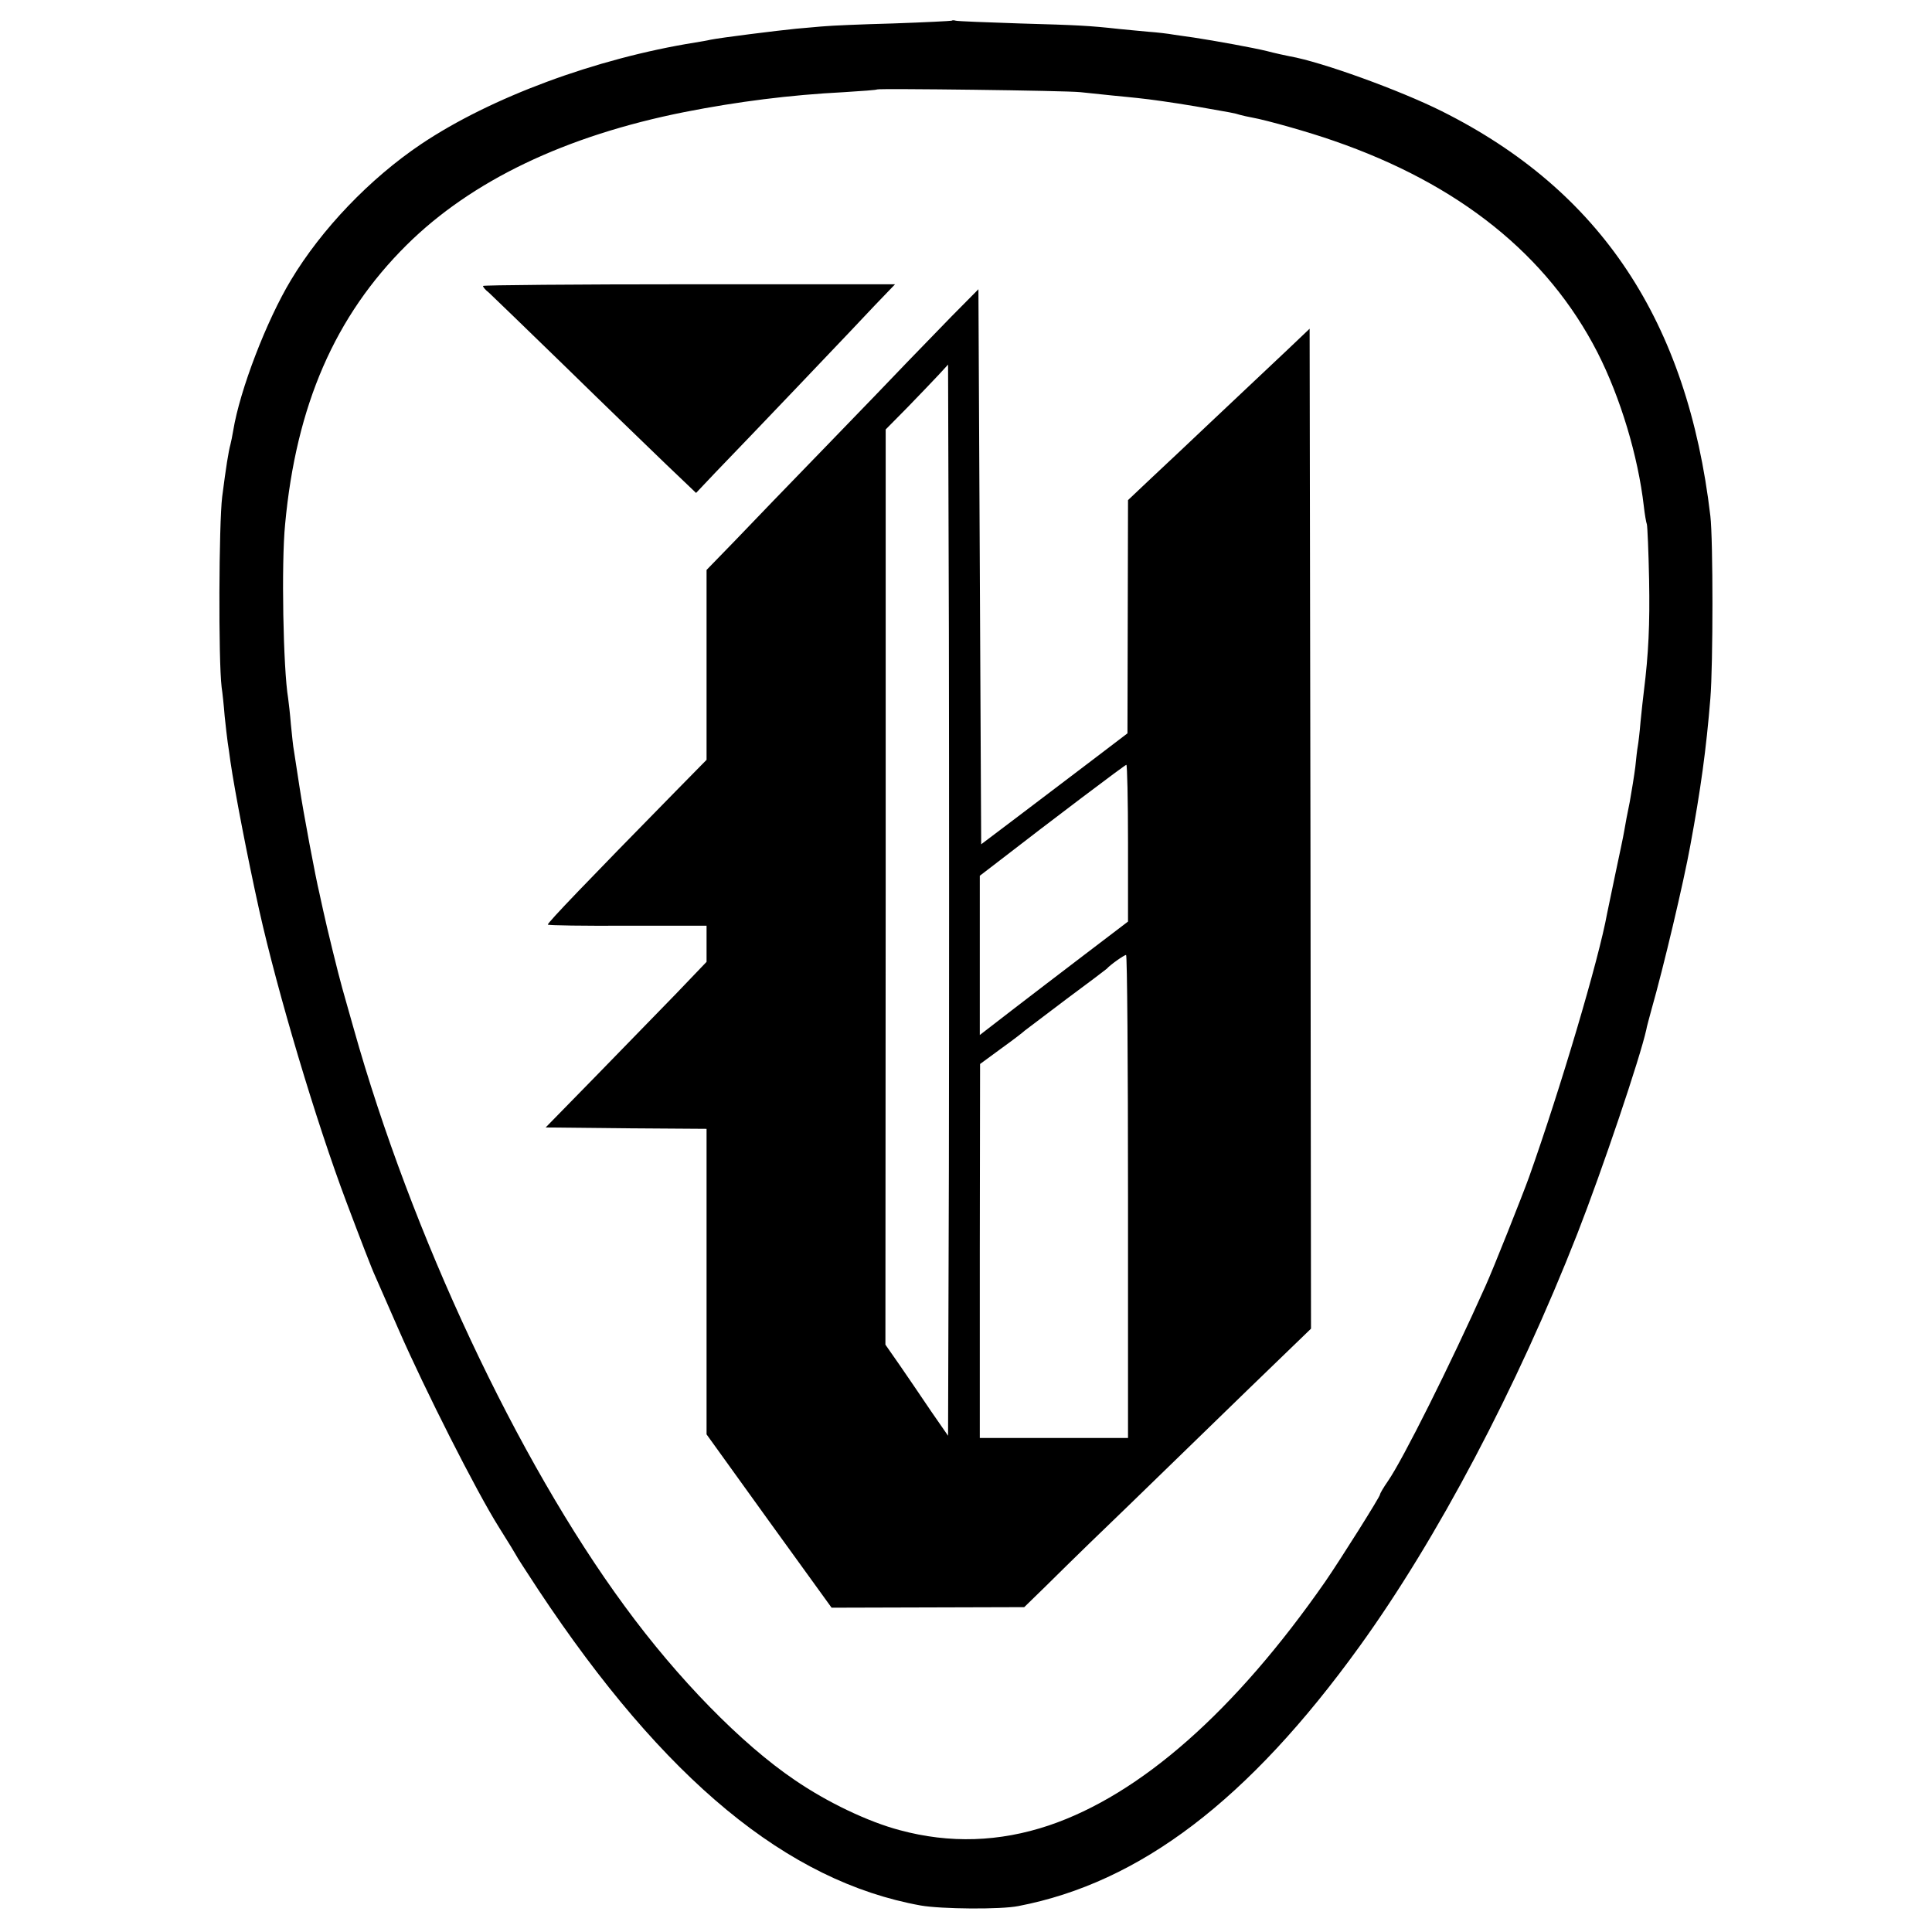
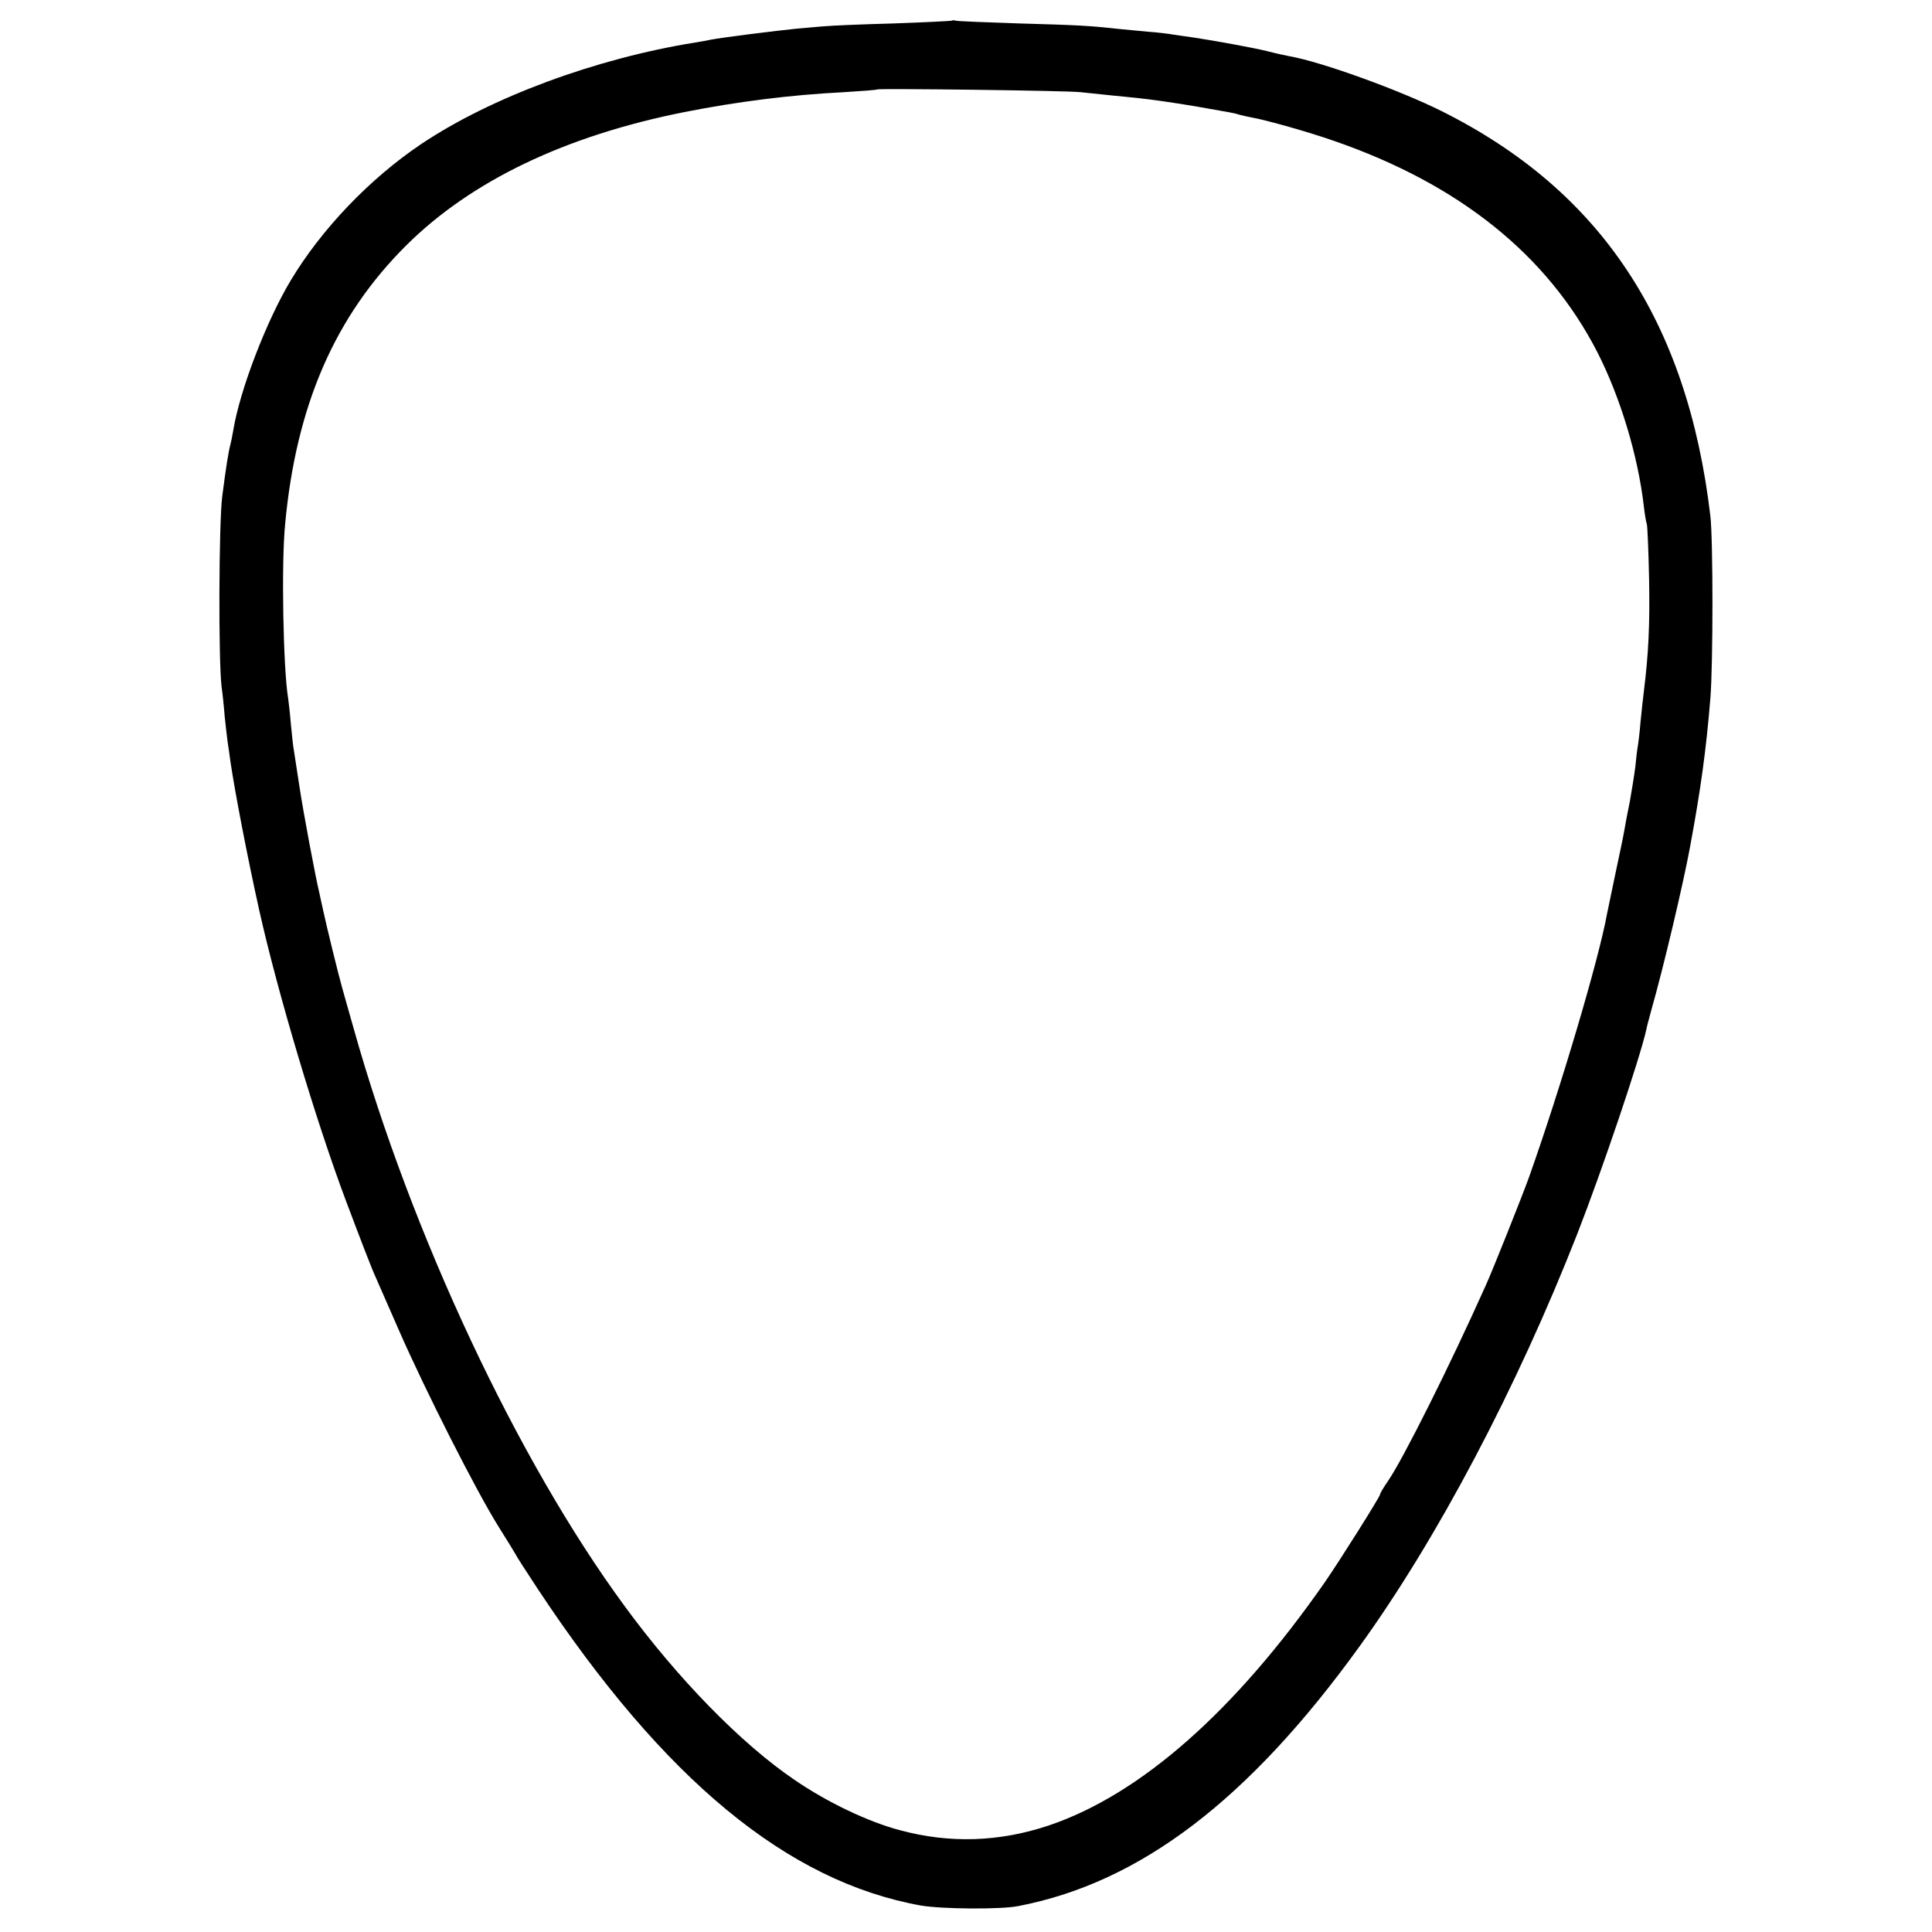
<svg xmlns="http://www.w3.org/2000/svg" version="1.0" width="700pt" height="700pt" viewBox="0 0 700 700" preserveAspectRatio="xMidYMid meet">
  <g transform="translate(0,700) scale(0.1,-0.1)" fill="#000000" stroke="none">
    <path d="M3448 6925 c-1 -1 -97 -6 -213 -10 -115 -3 -226 -8 -245 -10 -19 -1 -66 -6 -105 -9 -70 -7 -271 -32 -311 -40 -12 -3 -37 -7 -55 -10 -361 -58 -741 -199 -993 -368 -186 -125 -361 -308 -472 -493 -88 -146 -185 -398 -209 -545 -3 -19 -8 -42 -10 -50 -7 -25 -16 -81 -30 -190 -12 -98 -14 -591 -2 -690 3 -19 8 -66 11 -105 4 -38 9 -81 11 -95 2 -14 7 -45 10 -70 16 -109 61 -343 104 -537 67 -300 206 -766 316 -1058 49 -130 93 -245 105 -270 5 -11 43 -98 85 -194 95 -217 281 -585 363 -715 34 -54 62 -100 62 -101 0 -2 37 -59 81 -126 456 -688 902 -1056 1385 -1143 74 -13 290 -15 354 -2 441 85 834 384 1236 941 281 389 569 934 789 1495 91 233 227 636 250 740 1 8 10 40 18 70 45 158 117 463 141 595 38 205 58 350 73 535 10 122 10 575 0 660 -83 706 -397 1179 -973 1467 -152 76 -436 179 -551 199 -15 3 -53 11 -83 19 -49 12 -186 37 -265 49 -16 2 -48 7 -70 10 -22 4 -65 9 -95 11 -30 3 -77 7 -105 10 -109 12 -148 14 -360 20 -121 4 -225 8 -232 10 -6 2 -13 2 -15 0z m467 -259 c28 -3 79 -8 115 -12 36 -3 76 -8 90 -9 49 -5 126 -16 210 -30 132 -23 144 -25 162 -31 10 -3 30 -7 45 -10 51 -9 207 -53 295 -84 455 -157 775 -414 956 -767 83 -163 147 -375 168 -558 3 -27 8 -57 11 -65 2 -8 6 -98 8 -200 3 -163 -2 -268 -19 -405 -3 -22 -8 -71 -12 -110 -3 -38 -8 -78 -10 -89 -2 -10 -6 -44 -9 -75 -4 -31 -13 -87 -20 -126 -8 -38 -17 -86 -20 -105 -3 -19 -18 -89 -32 -155 -14 -66 -27 -131 -30 -144 -30 -167 -170 -638 -283 -956 -23 -64 -131 -336 -158 -395 -127 -284 -299 -628 -353 -706 -16 -23 -29 -45 -29 -49 0 -8 -143 -235 -198 -315 -327 -470 -670 -772 -1002 -884 -179 -60 -359 -66 -540 -17 -114 30 -263 101 -381 182 -192 130 -423 366 -616 630 -389 529 -773 1349 -982 2094 -17 61 -36 126 -41 145 -14 49 -58 229 -69 281 -5 24 -12 53 -14 64 -13 53 -58 291 -72 385 -9 58 -18 116 -20 130 -3 14 -7 56 -11 95 -3 38 -8 81 -10 95 -18 107 -25 489 -11 630 40 432 181 755 440 1012 235 233 575 396 1007 482 193 38 382 62 577 72 65 4 120 8 121 10 6 4 684 -4 737 -10z" />
-     <path d="M1750 5964 c0 -4 9 -15 21 -24 11 -10 136 -131 278 -269 141 -138 306 -297 365 -354 l108 -103 71 75 c146 151 477 499 492 515 6 6 43 46 84 89 l74 77 -746 0 c-411 0 -747 -3 -747 -6z" />
-     <path d="M3448 5854 c-53 -55 -125 -129 -160 -165 -34 -36 -167 -174 -294 -305 -127 -131 -277 -286 -332 -344 l-102 -105 0 -344 0 -344 -114 -116 c-315 -321 -464 -476 -461 -481 2 -3 132 -5 289 -4 l286 0 0 -65 0 -66 -112 -117 c-62 -64 -194 -199 -292 -300 l-179 -183 291 -3 292 -2 0 -554 0 -553 226 -314 227 -314 349 1 349 1 77 75 c42 42 114 112 158 155 45 43 204 197 354 343 150 146 312 303 361 350 l89 86 -2 1811 -3 1812 -81 -77 c-274 -258 -351 -331 -388 -366 -23 -21 -74 -70 -115 -108 l-74 -70 -1 -423 -1 -422 -130 -99 c-71 -54 -191 -145 -265 -201 l-135 -102 -5 1006 -5 1005 -97 -98z m-10 -3085 l-3 -971 -61 88 c-33 49 -84 124 -113 166 l-53 76 1 1658 0 1658 79 80 c44 45 94 98 113 118 l34 37 3 -970 c1 -533 1 -1406 0 -1940z m649 1176 l0 -284 -155 -118 c-85 -65 -206 -157 -268 -205 l-114 -88 0 288 0 289 73 56 c178 138 453 346 458 346 3 1 6 -127 6 -284z m0 -1280 l0 -875 -269 0 -268 0 0 678 1 677 75 55 c42 30 81 60 87 66 7 5 75 57 152 115 77 57 142 106 145 109 12 14 63 50 70 50 4 0 7 -394 7 -875z" />
  </g>
</svg>